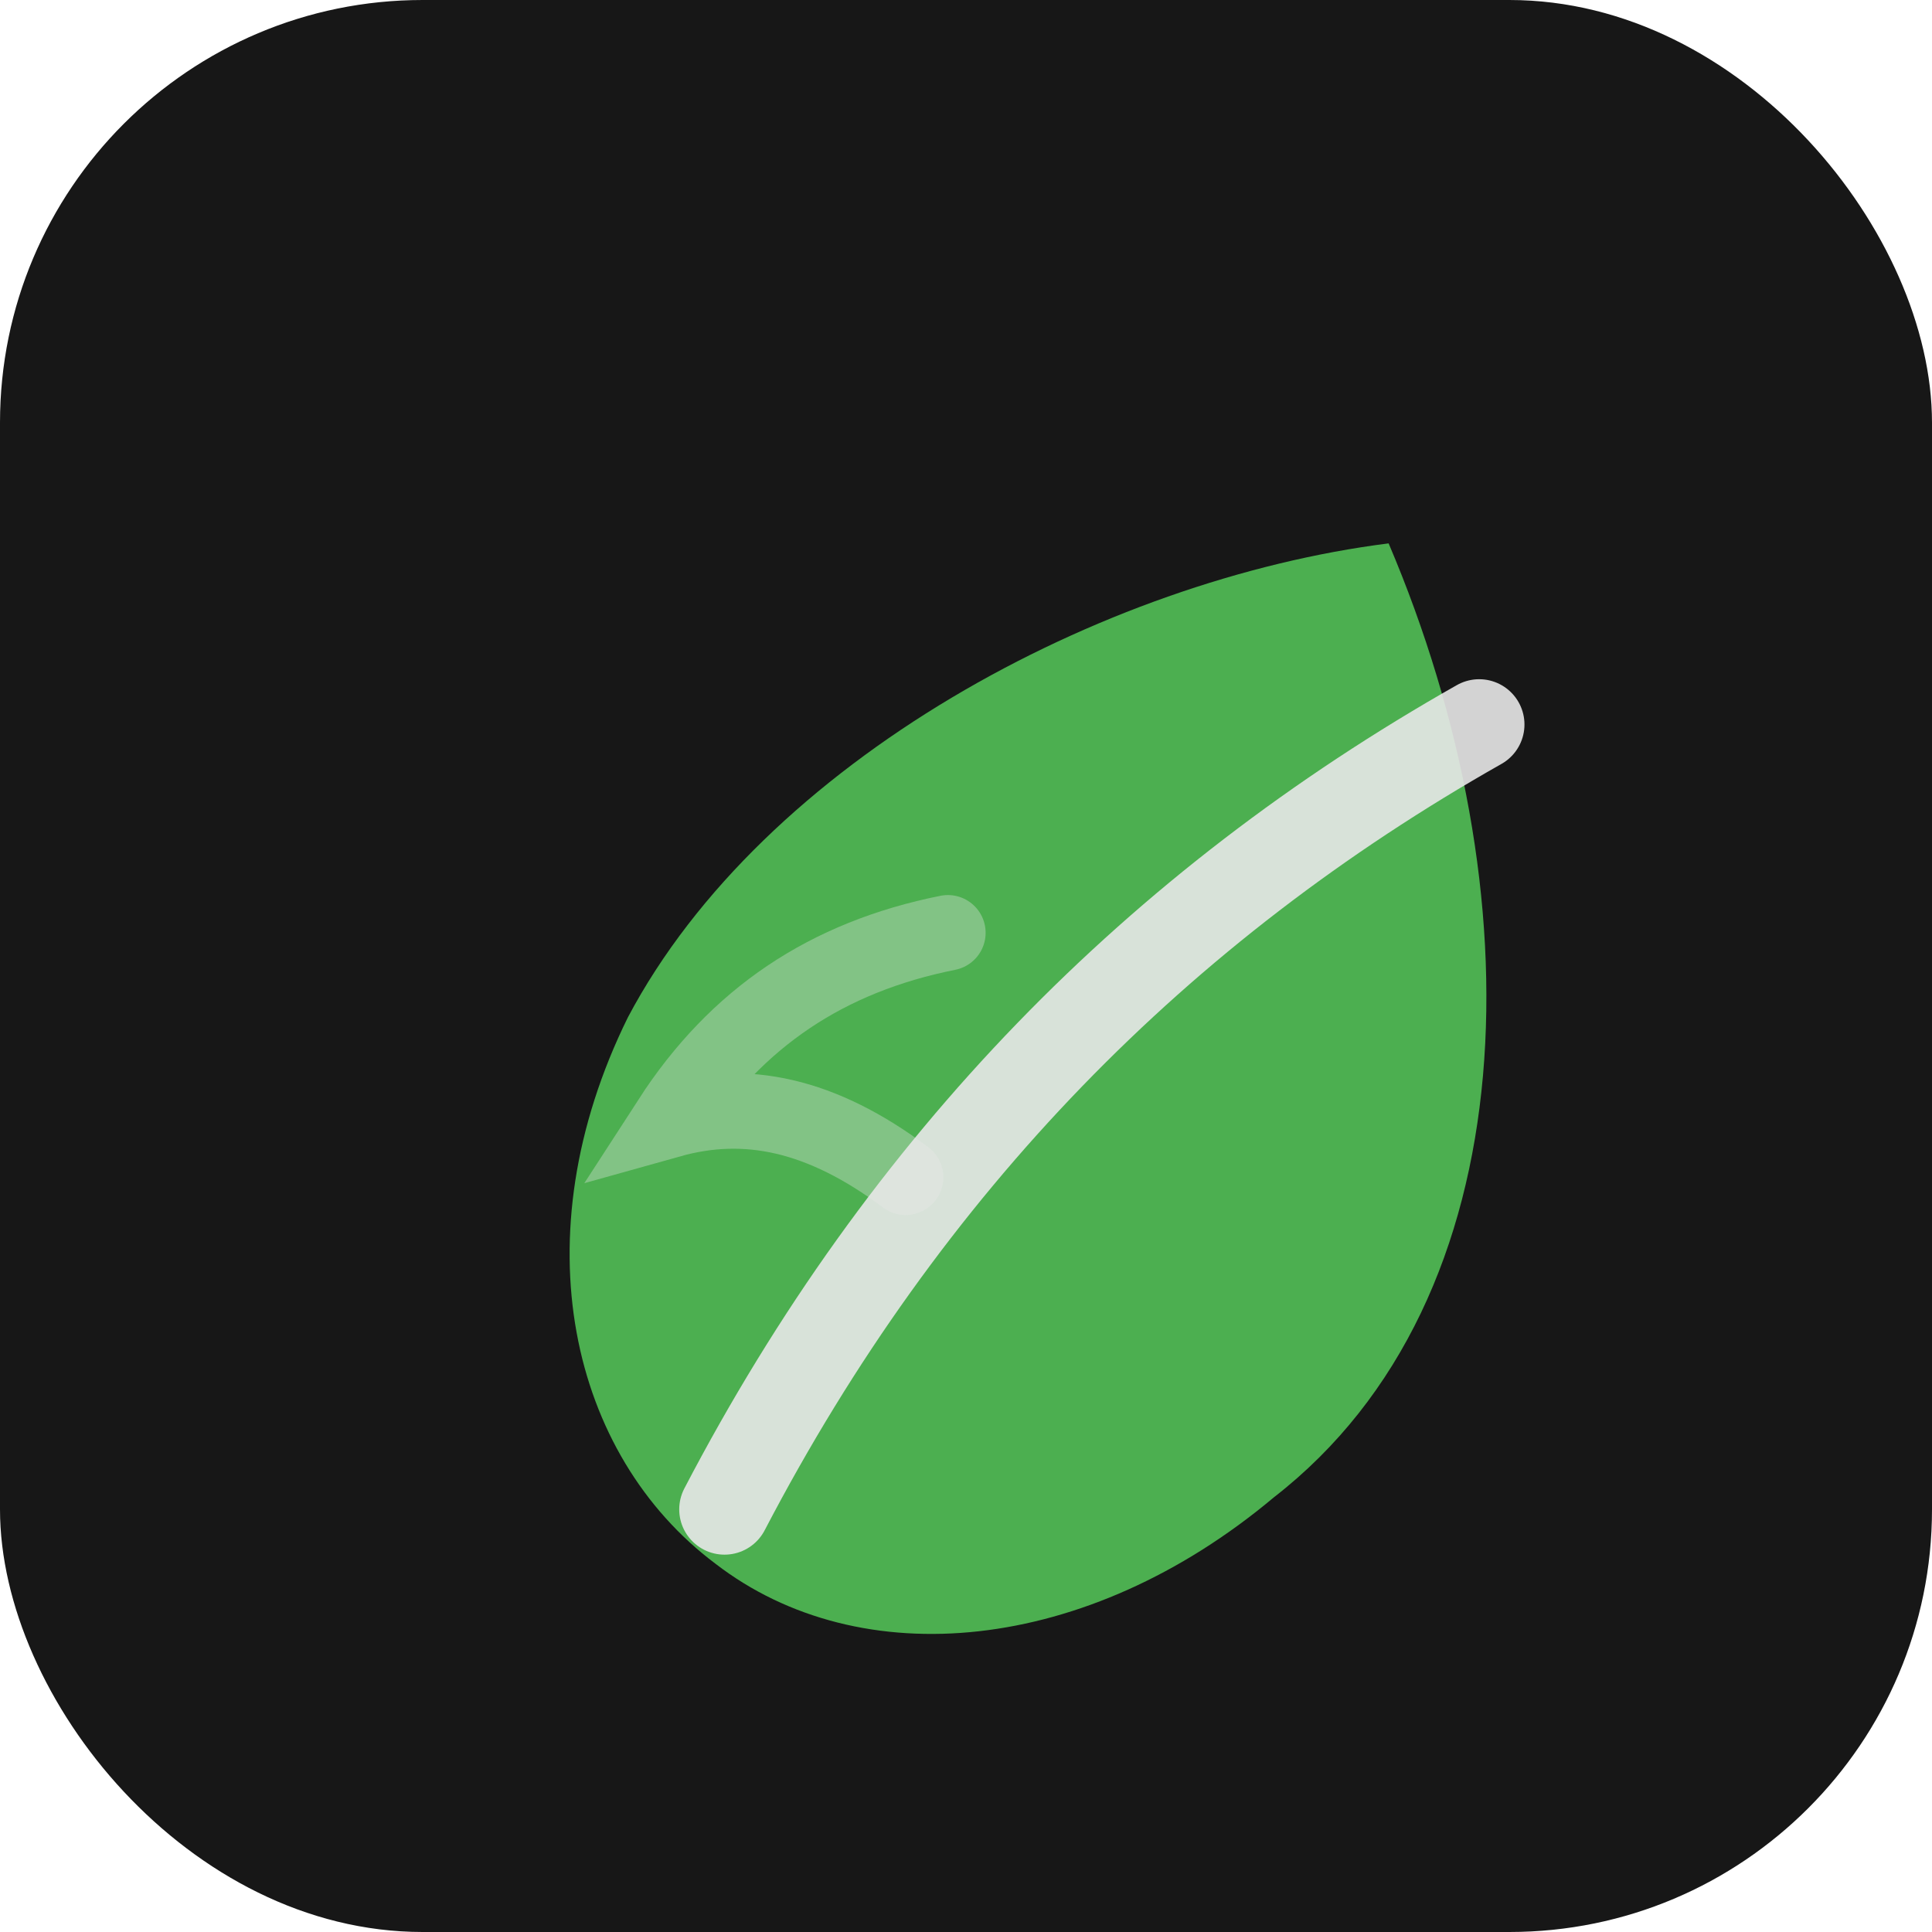
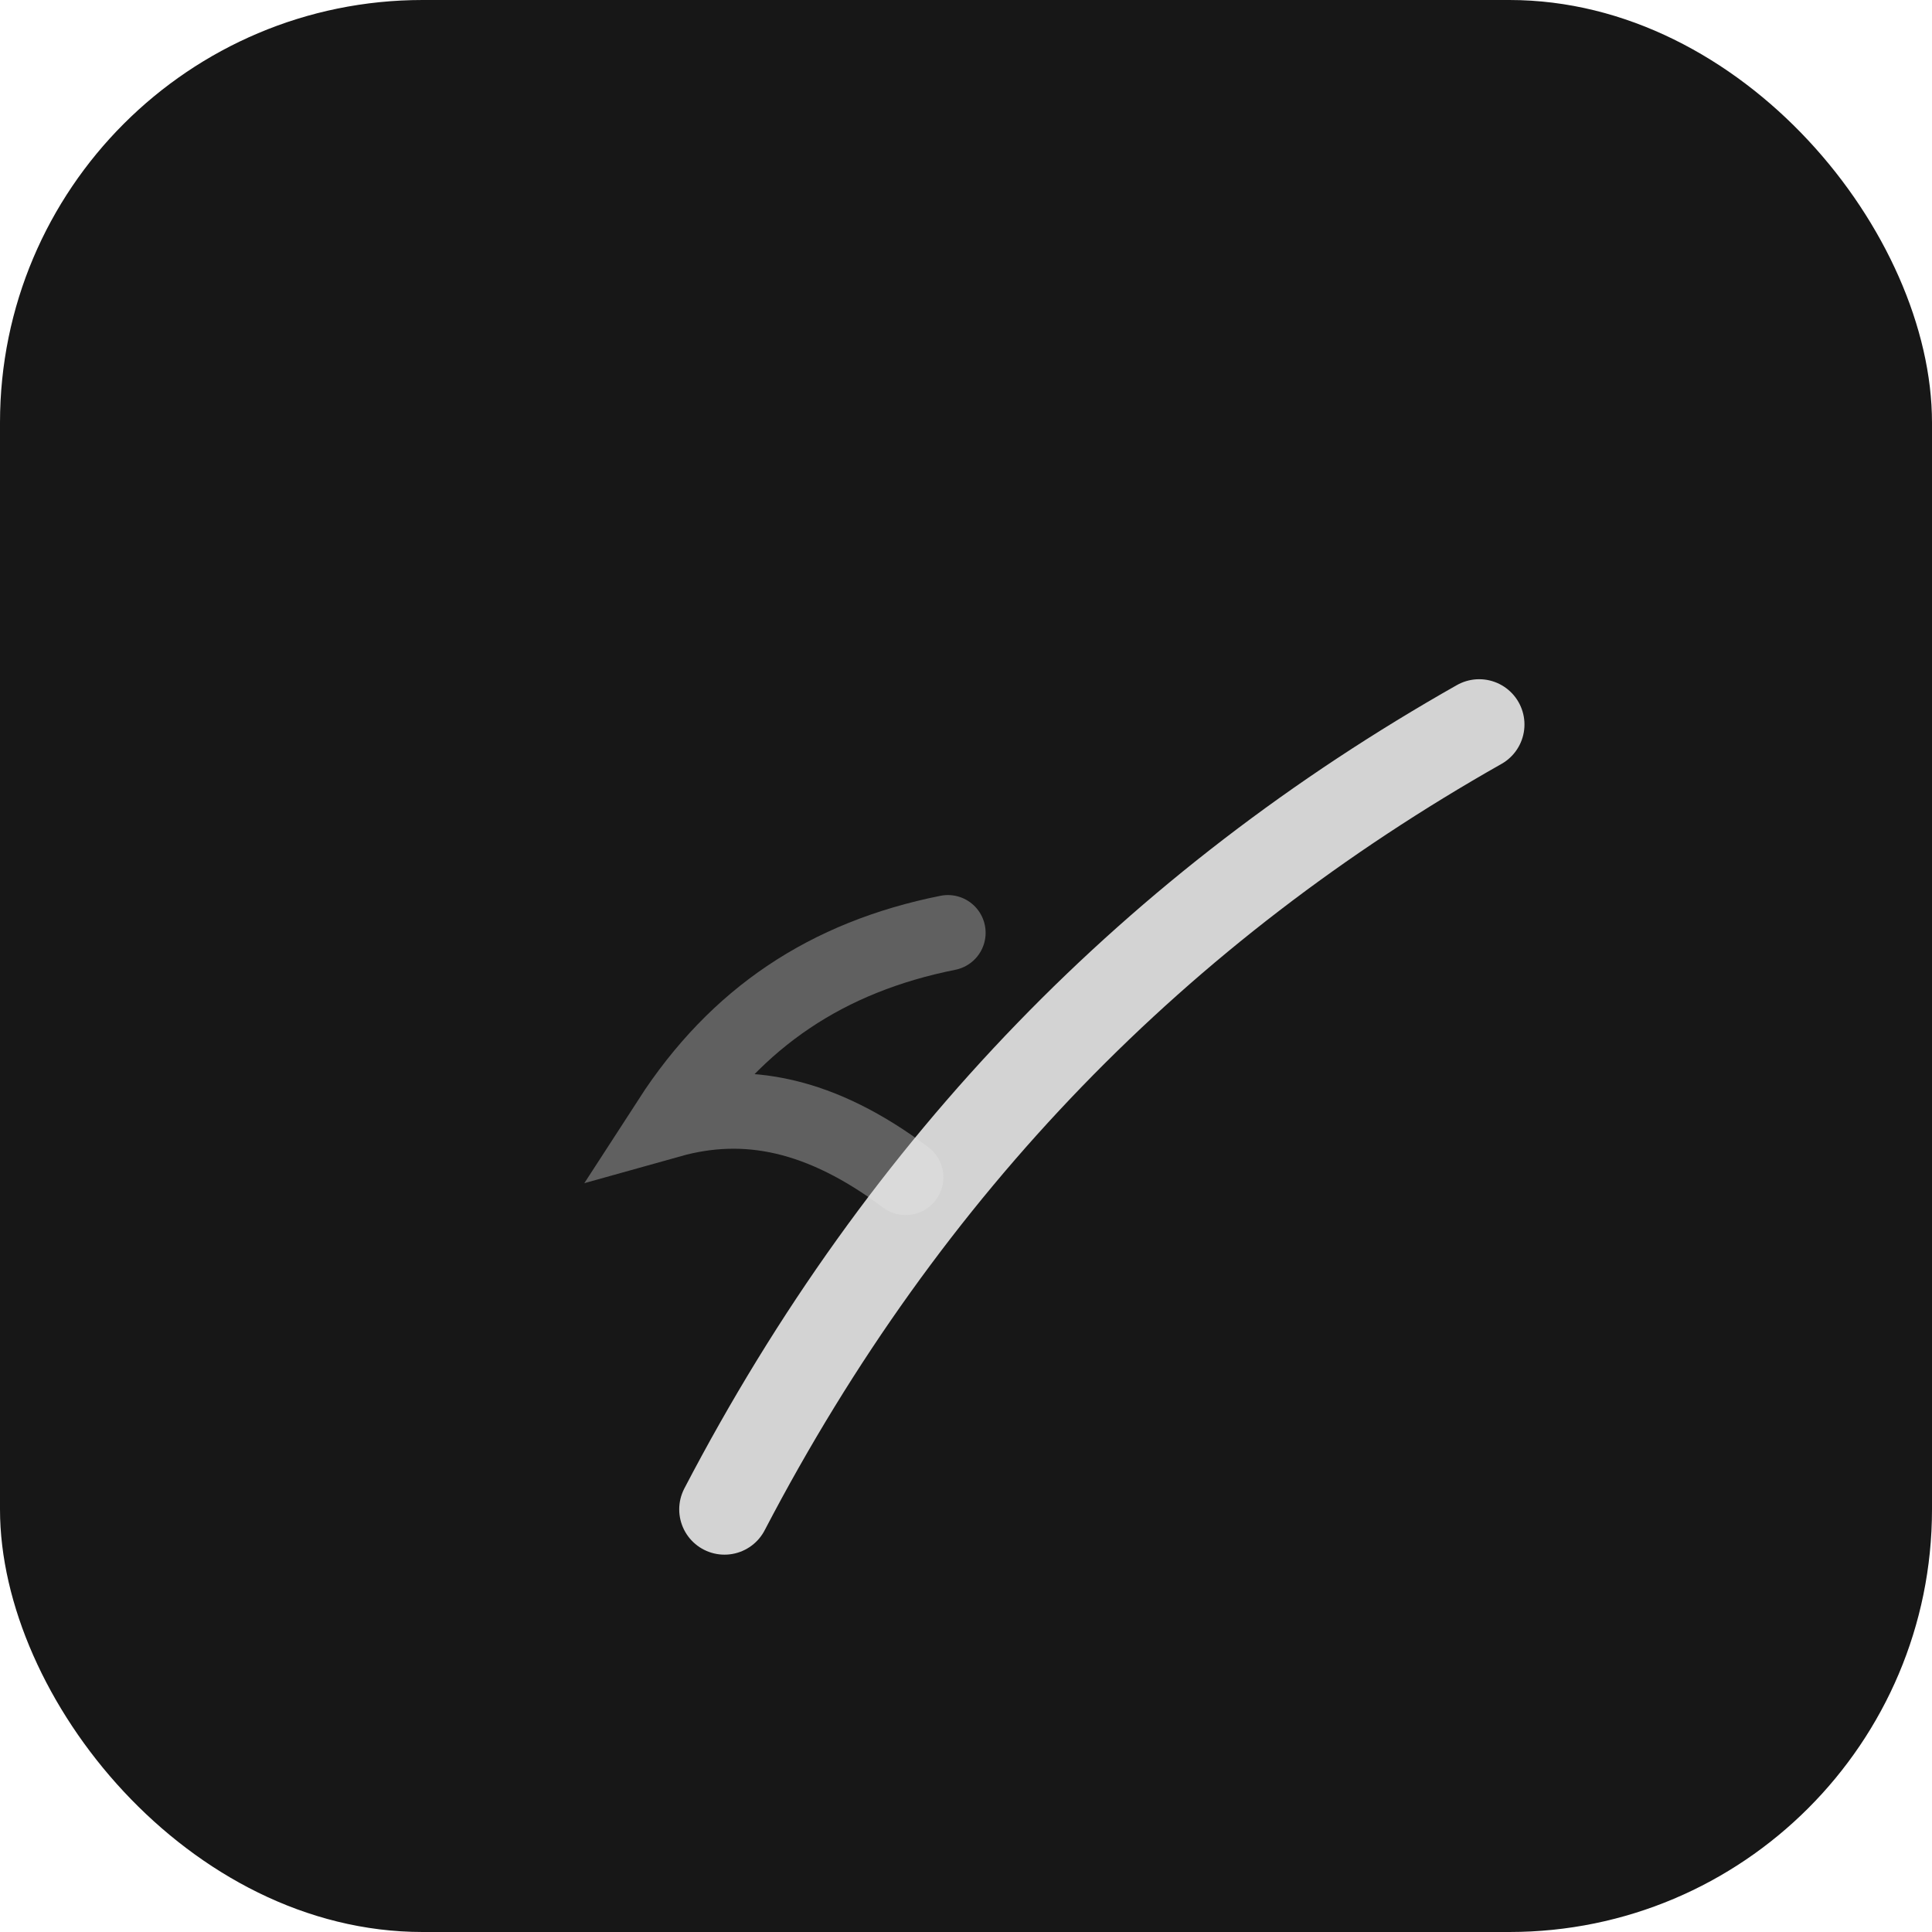
<svg xmlns="http://www.w3.org/2000/svg" viewBox="0 0 64 64" role="img" aria-label="Leaf">
  <rect width="64" height="64" rx="14" fill="#171717" />
-   <path d="M46 18c-9.5 1.2-20.7 7.2-25.2 15.7C17.2 41 18.9 48.2 23.7 51.8c4.8 3.7 12.3 3 18.5-2.2C50.7 43 50.9 29.5 46 18Z" fill="#4CAF50" />
  <path d="M24 50c6-11.5 14.4-20 25-26" fill="none" stroke="#e8e8e8" stroke-width="3" stroke-linecap="round" opacity="0.9" />
  <path d="M30 39c-2.8-2.1-5.3-2.6-7.8-1.9c2.2-3.4 5.2-5.4 9.2-6.2" fill="none" stroke="#e8e8e8" stroke-width="2.5" stroke-linecap="round" opacity="0.35" />
</svg>